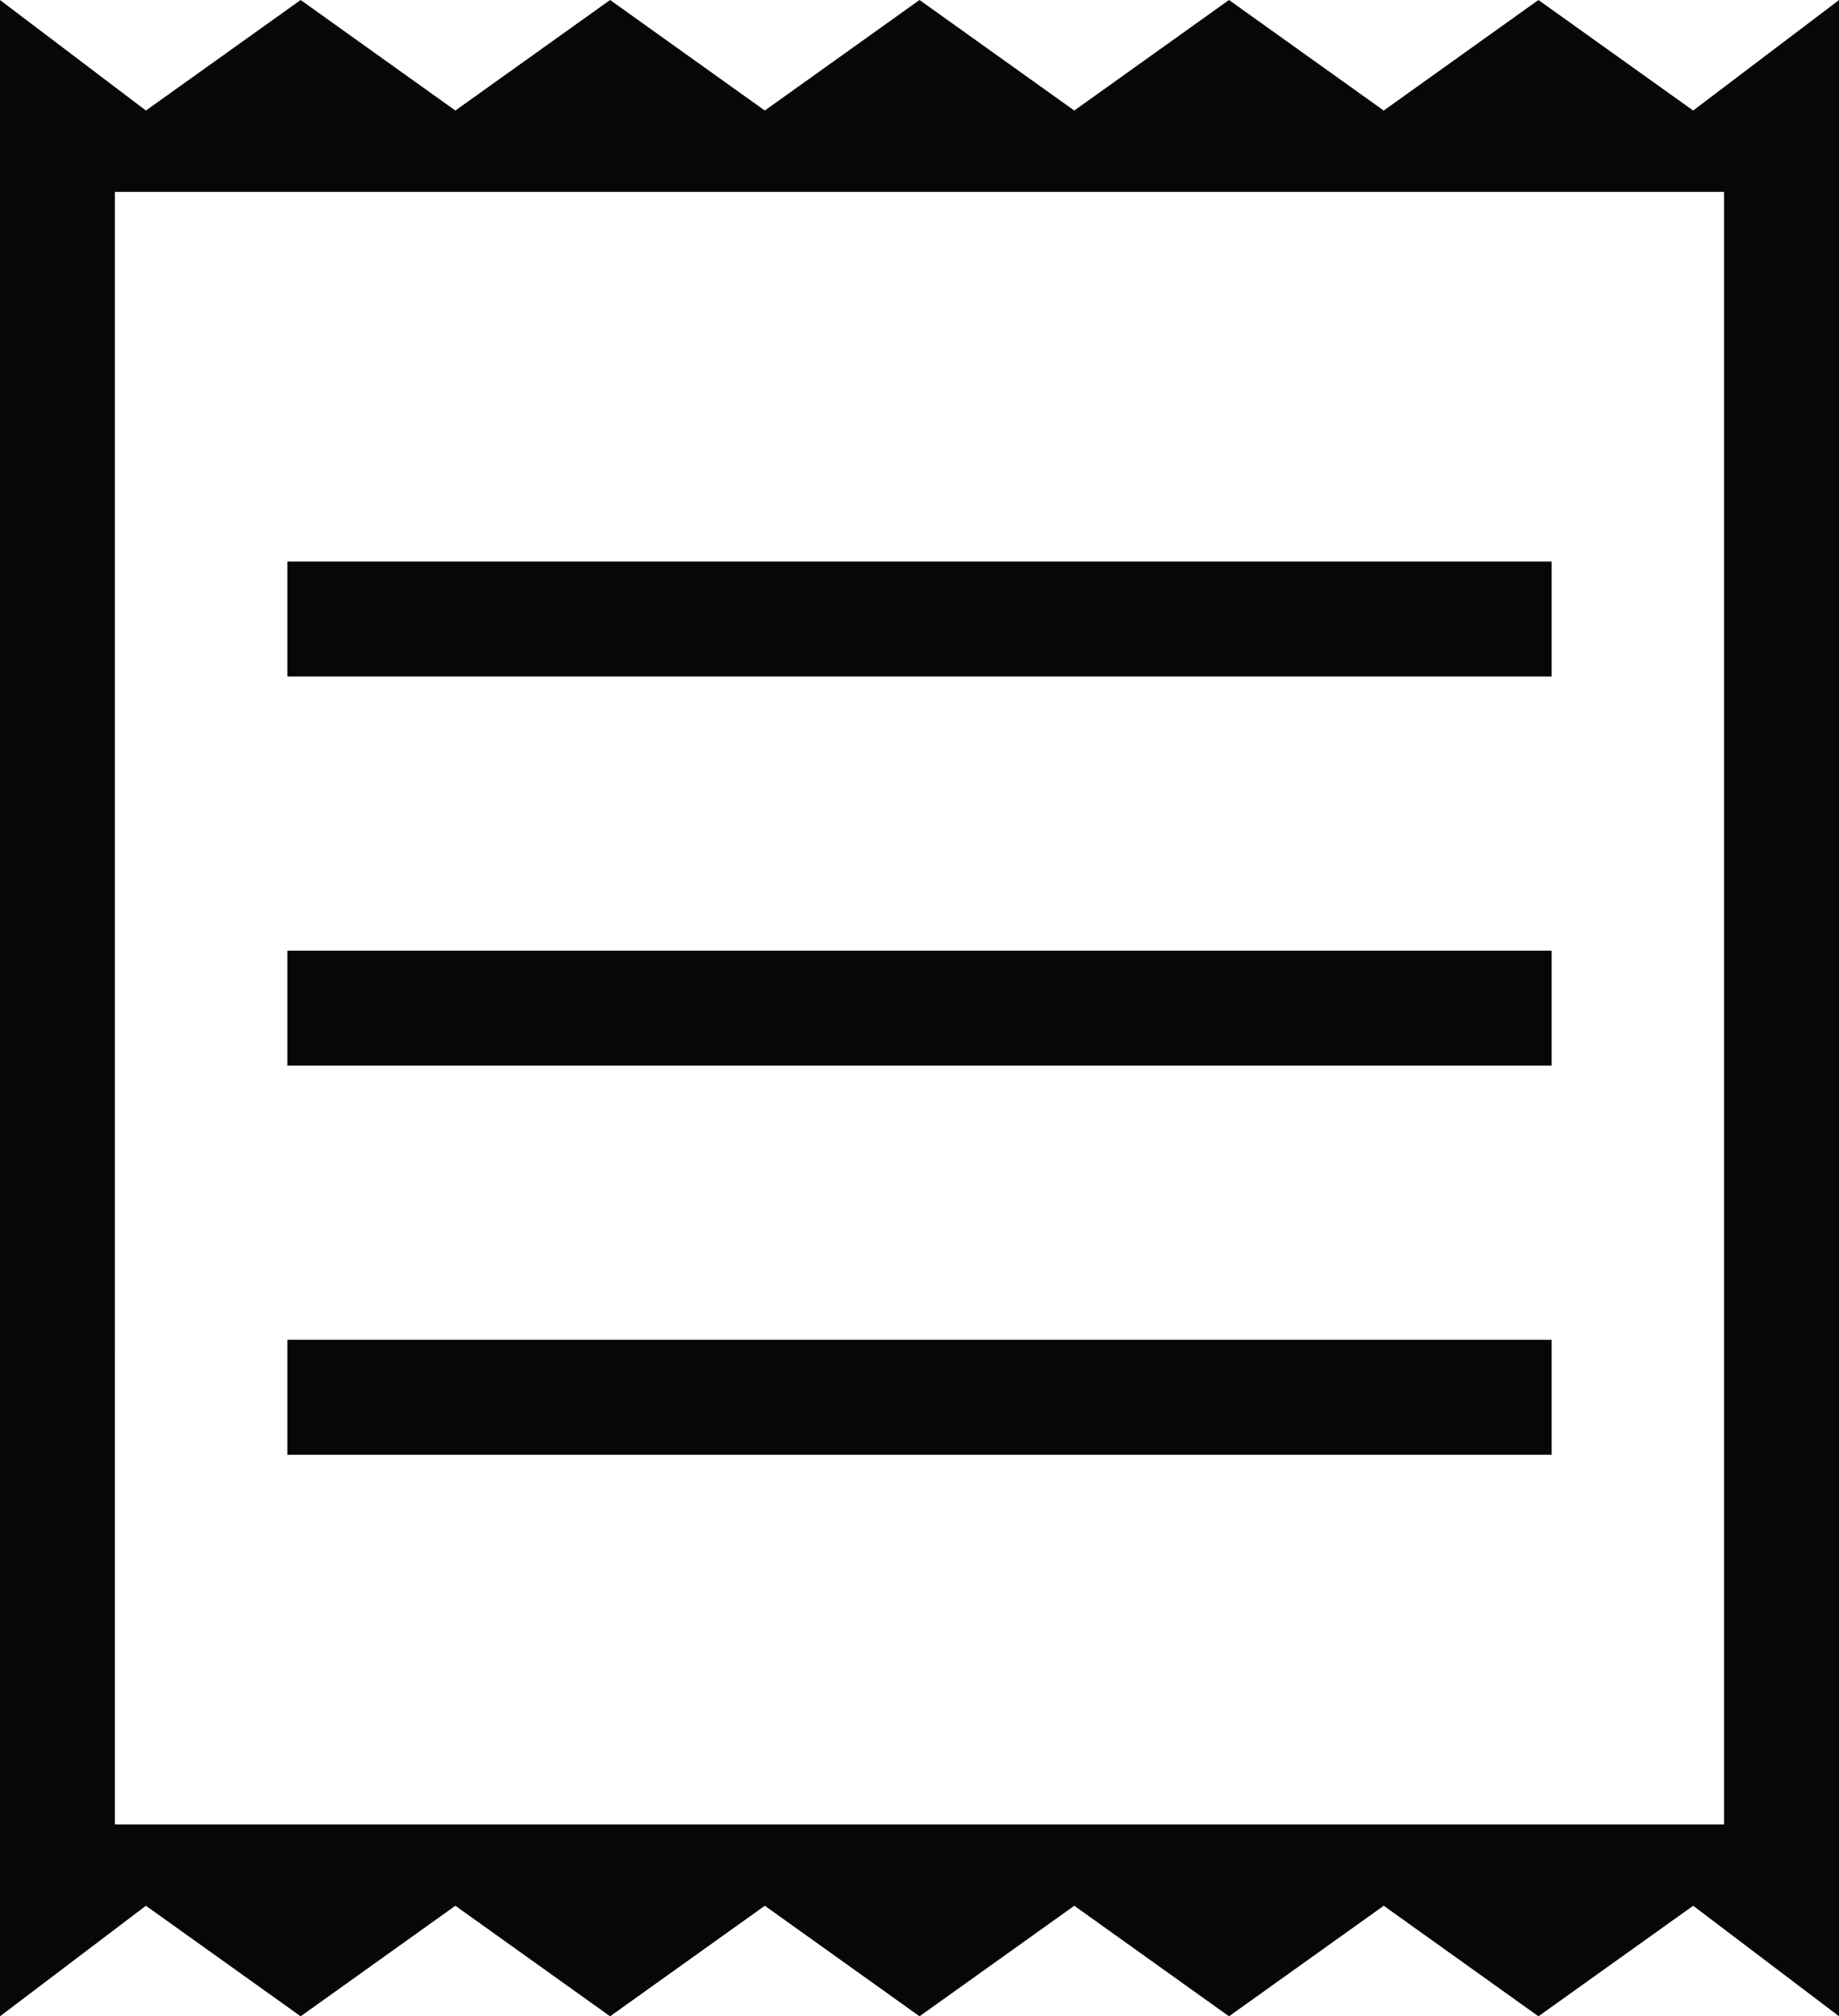
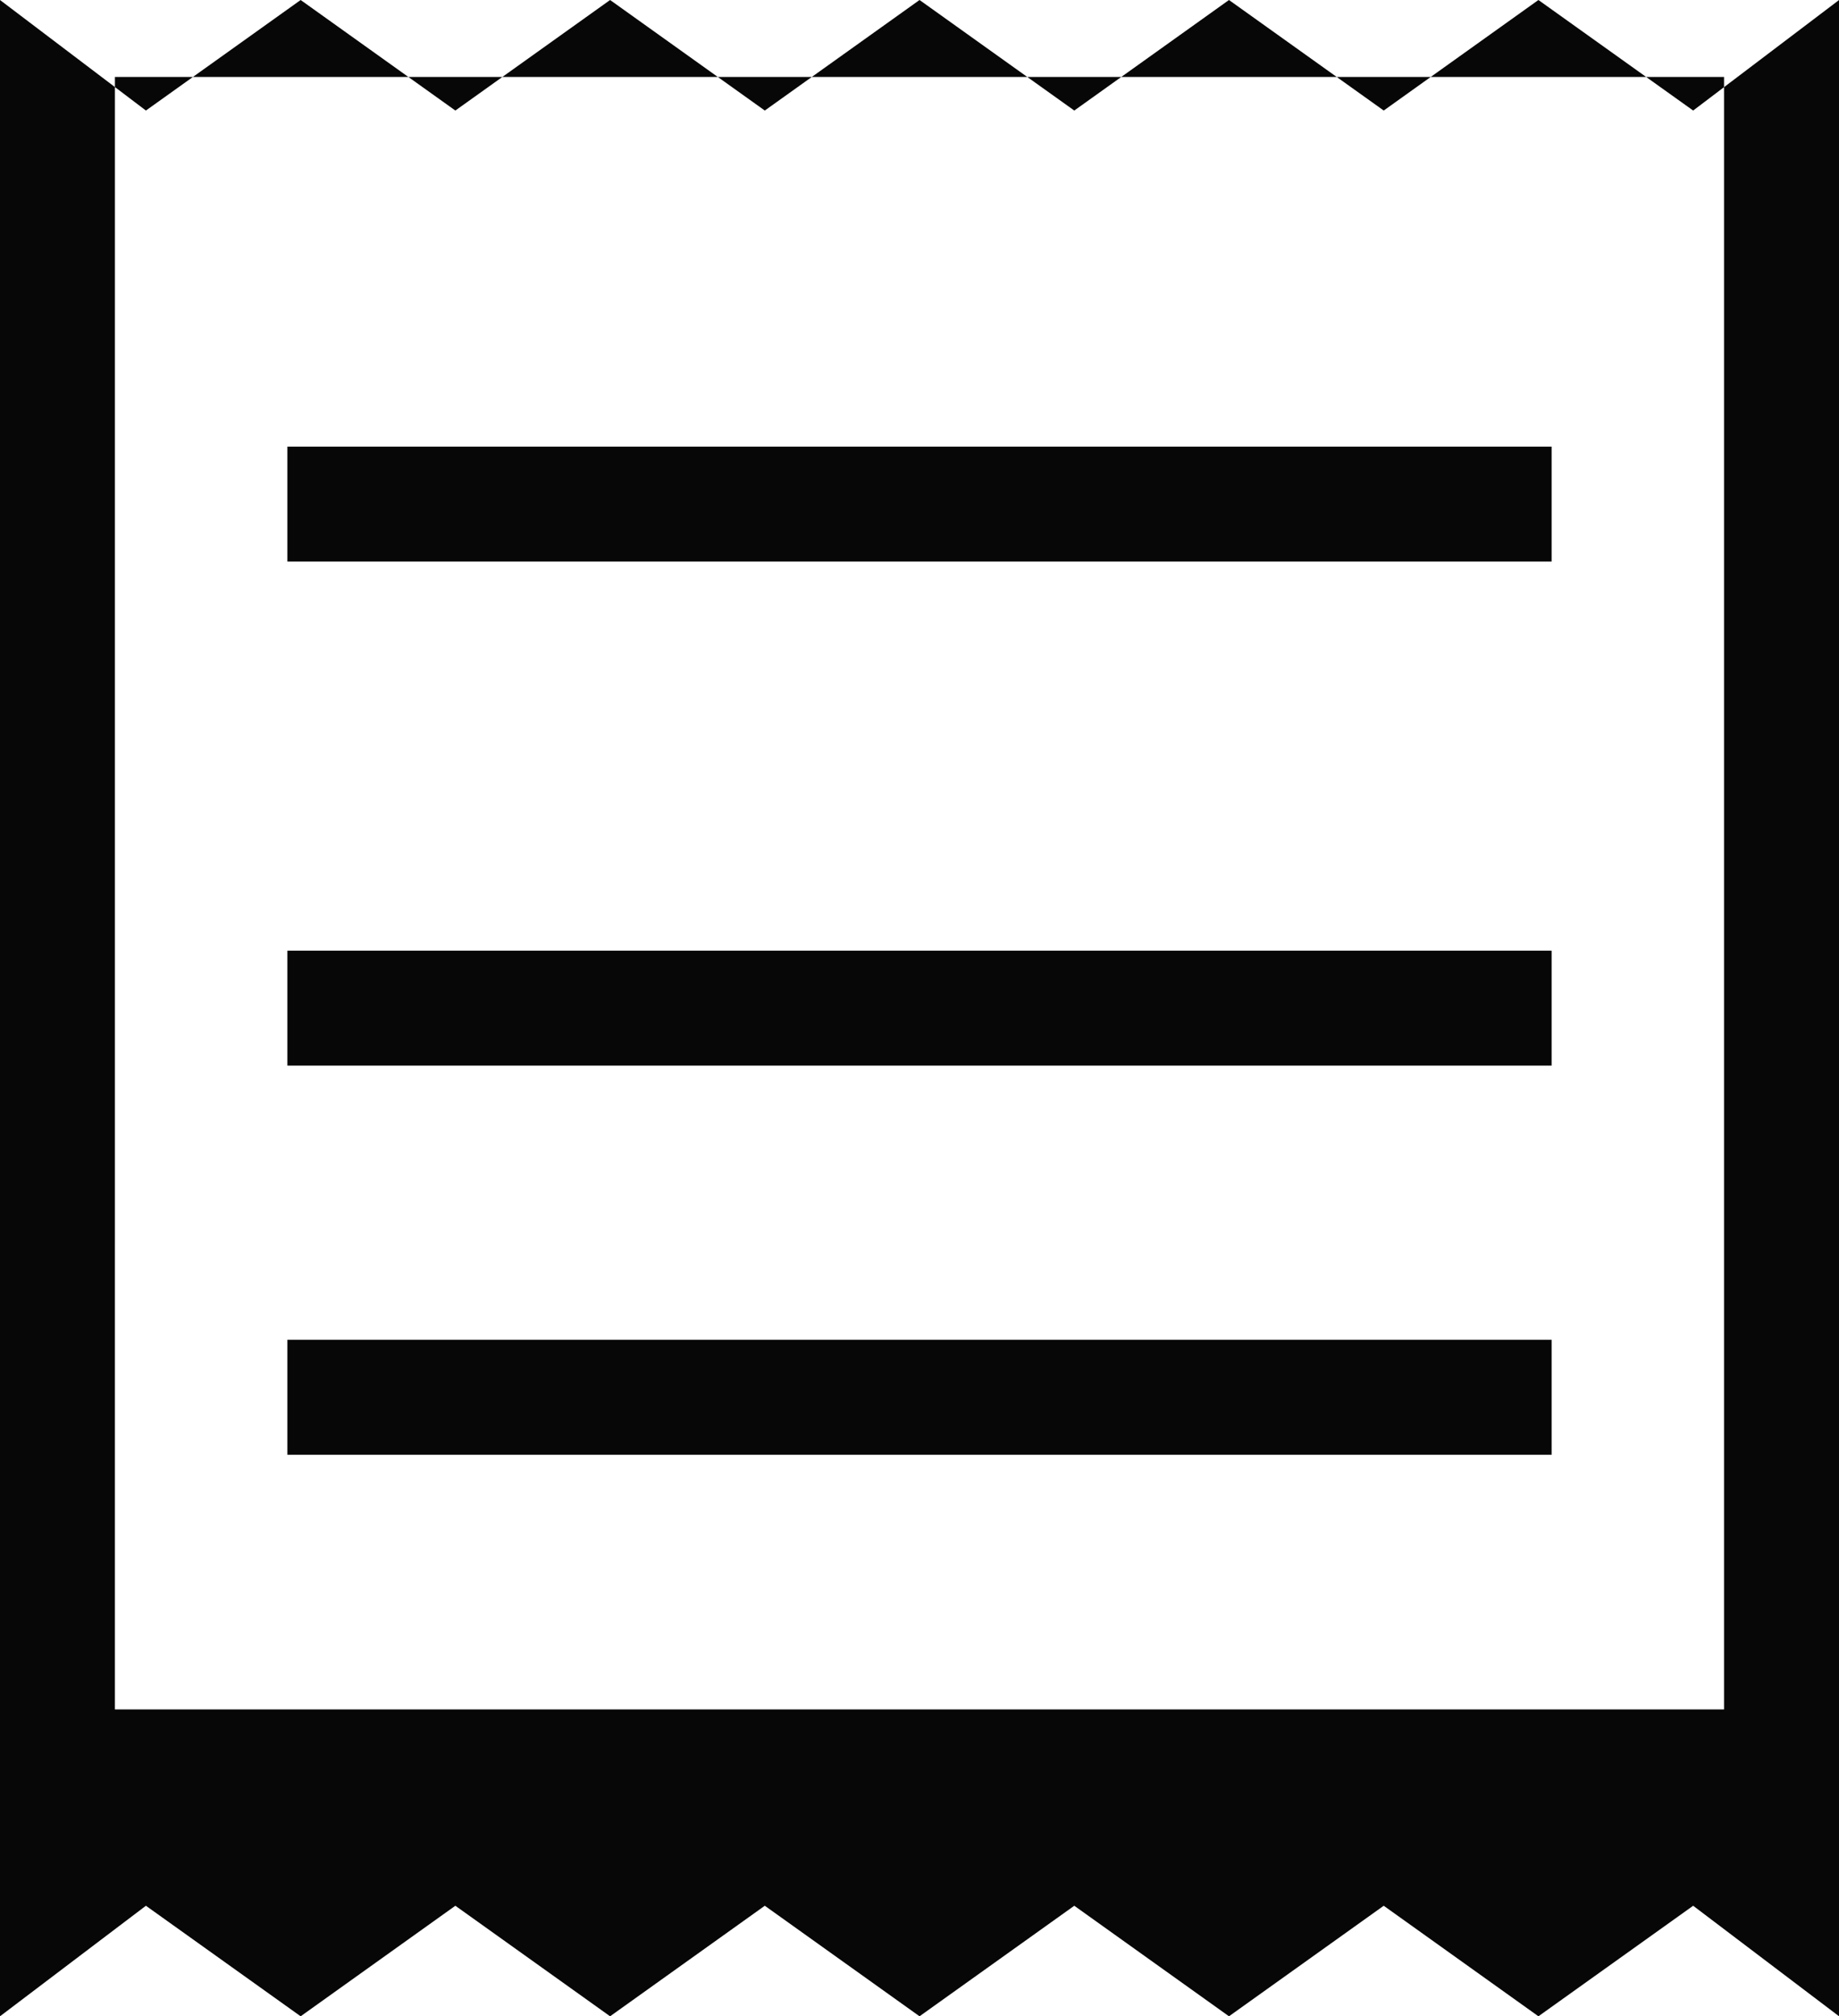
<svg xmlns="http://www.w3.org/2000/svg" width="97.048" height="106.38" viewBox="0 0 97.048 106.38">
-   <path id="request" d="M160-724.39V-830.77l7.7,5.832,8.166-5.832,8.164,5.832,8.166-5.832,8.164,5.832,8.166-5.832,8.166,5.832,8.164-5.832,8.166,5.832,8.164-5.832,8.166,5.832,7.7-5.832v106.38l-7.7-5.832-8.166,5.832-8.164-5.832-8.166,5.832-8.164-5.832-8.166,5.832-8.166-5.832-8.164,5.832-8.166-5.832-8.164,5.832-8.166-5.832Zm15.164-29.628h66.72v-6.065h-66.72Zm0-20.529h66.72v-6.065h-66.72Zm0-20.529h66.72v-6.065h-66.72Zm-9.1,60.561h84.917v-86.13H166.065Zm0-86.13v0Z" transform="translate(-160 830.77)" fill="#070707" />
+   <path id="request" d="M160-724.39V-830.77l7.7,5.832,8.166-5.832,8.164,5.832,8.166-5.832,8.164,5.832,8.166-5.832,8.166,5.832,8.164-5.832,8.166,5.832,8.164-5.832,8.166,5.832,7.7-5.832v106.38l-7.7-5.832-8.166,5.832-8.164-5.832-8.166,5.832-8.164-5.832-8.166,5.832-8.166-5.832-8.164,5.832-8.166-5.832-8.164,5.832-8.166-5.832Zm15.164-29.628h66.72v-6.065h-66.72Zm0-20.529h66.72v-6.065h-66.72m0-20.529h66.72v-6.065h-66.72Zm-9.1,60.561h84.917v-86.13H166.065Zm0-86.13v0Z" transform="translate(-160 830.77)" fill="#070707" />
</svg>